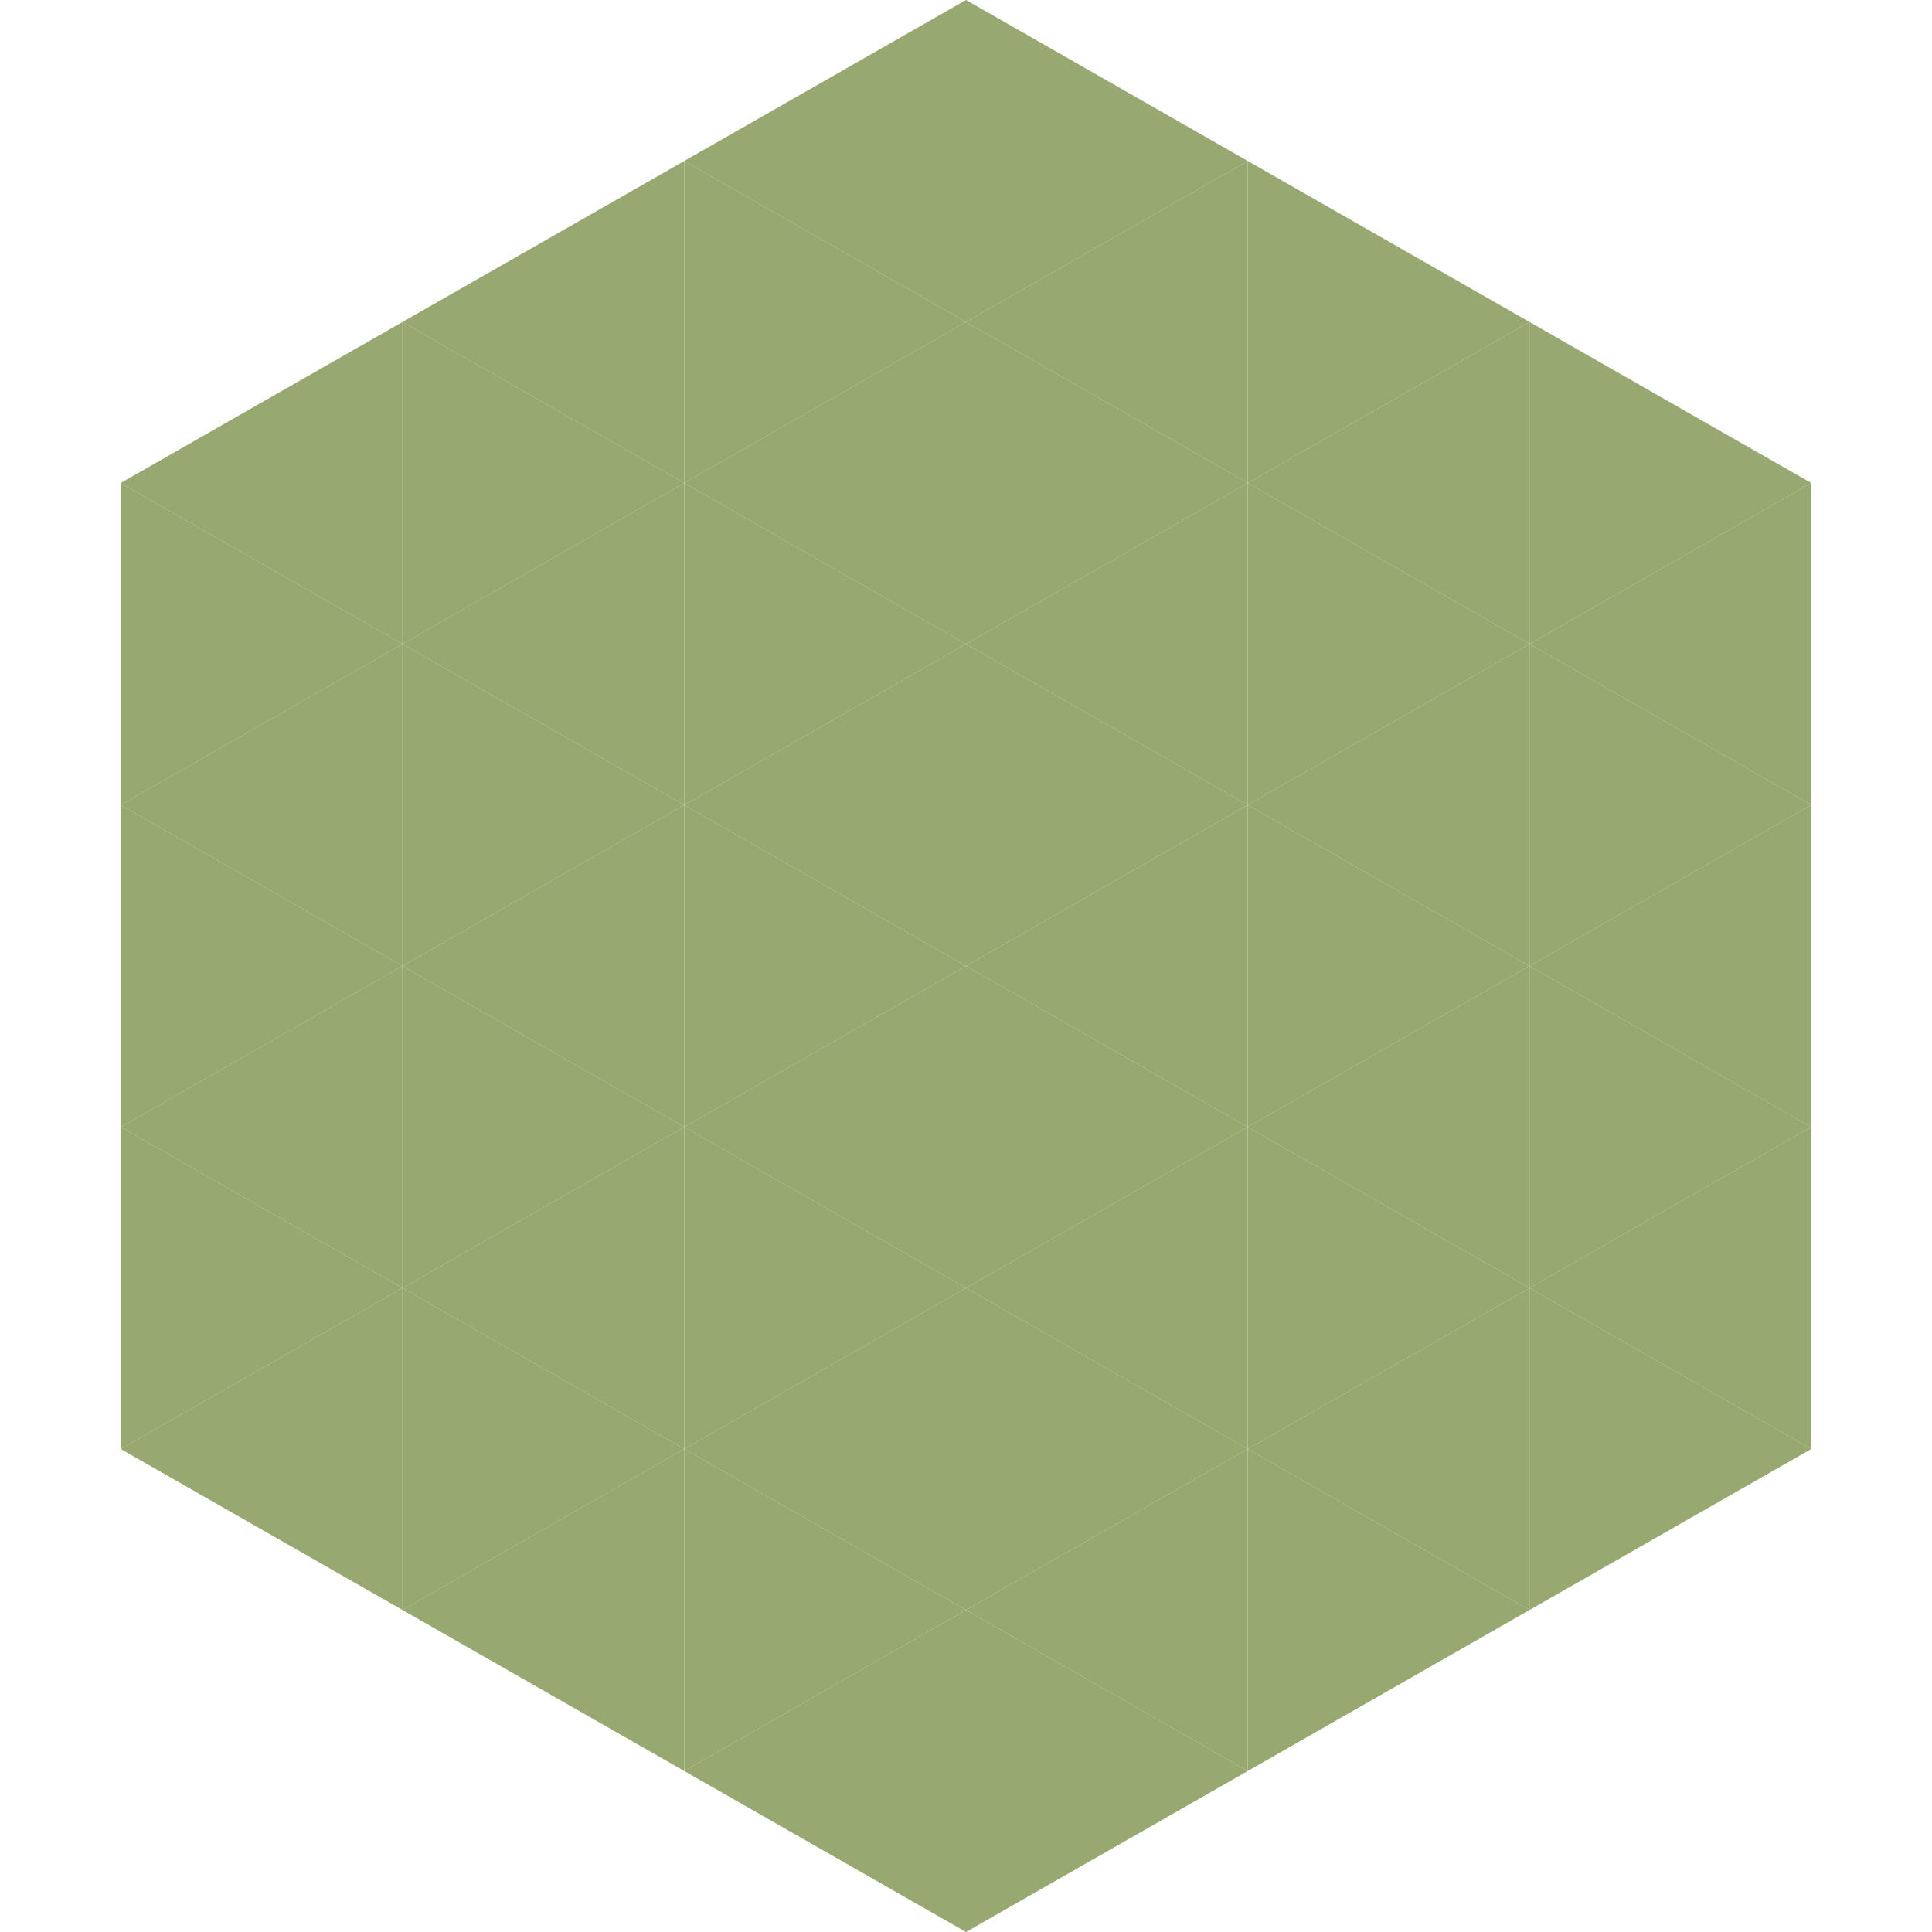
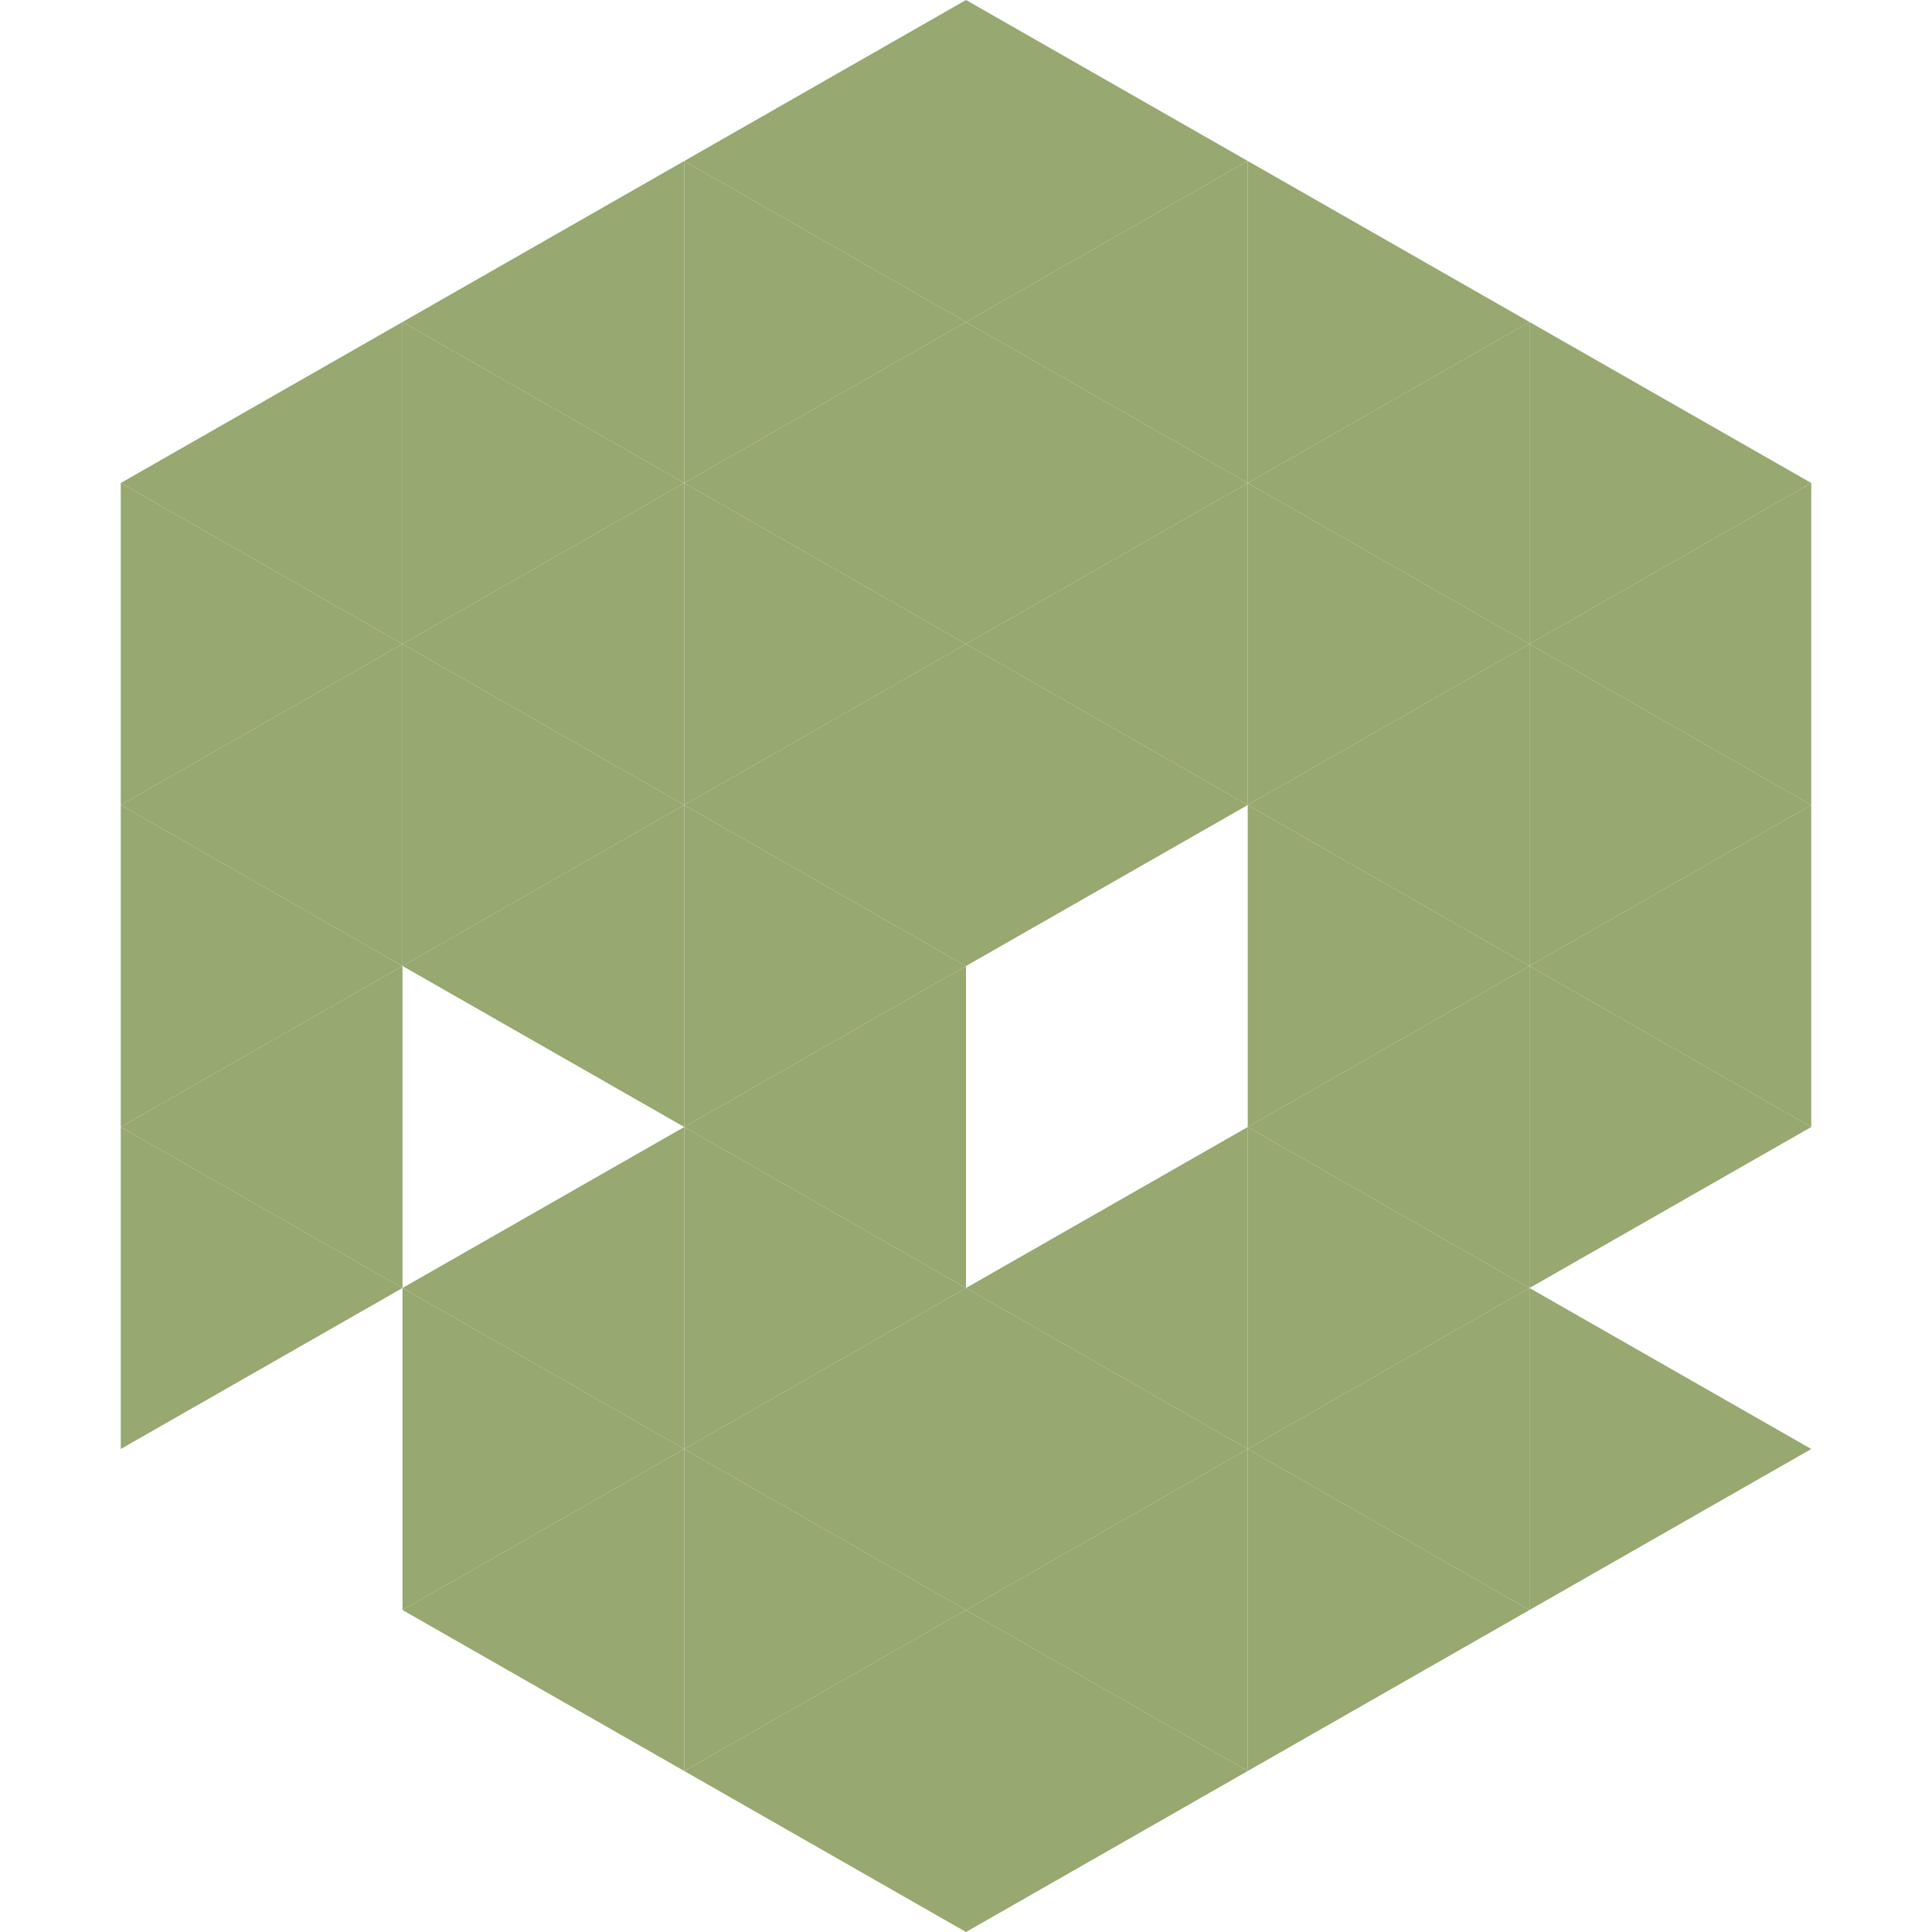
<svg xmlns="http://www.w3.org/2000/svg" width="240" height="240">
  <polygon points="50,40 15,60 50,80" style="fill:rgb(151,168,112)" />
  <polygon points="190,40 225,60 190,80" style="fill:rgb(151,168,112)" />
  <polygon points="15,60 50,80 15,100" style="fill:rgb(151,168,112)" />
  <polygon points="225,60 190,80 225,100" style="fill:rgb(151,168,112)" />
  <polygon points="50,80 15,100 50,120" style="fill:rgb(151,168,112)" />
  <polygon points="190,80 225,100 190,120" style="fill:rgb(151,168,112)" />
  <polygon points="15,100 50,120 15,140" style="fill:rgb(151,168,112)" />
  <polygon points="225,100 190,120 225,140" style="fill:rgb(151,168,112)" />
  <polygon points="50,120 15,140 50,160" style="fill:rgb(151,168,112)" />
  <polygon points="190,120 225,140 190,160" style="fill:rgb(151,168,112)" />
  <polygon points="15,140 50,160 15,180" style="fill:rgb(151,168,112)" />
-   <polygon points="225,140 190,160 225,180" style="fill:rgb(151,168,112)" />
-   <polygon points="50,160 15,180 50,200" style="fill:rgb(151,168,112)" />
  <polygon points="190,160 225,180 190,200" style="fill:rgb(151,168,112)" />
  <polygon points="15,180 50,200 15,220" style="fill:rgb(255,255,255); fill-opacity:0" />
  <polygon points="225,180 190,200 225,220" style="fill:rgb(255,255,255); fill-opacity:0" />
  <polygon points="50,0 85,20 50,40" style="fill:rgb(255,255,255); fill-opacity:0" />
  <polygon points="190,0 155,20 190,40" style="fill:rgb(255,255,255); fill-opacity:0" />
  <polygon points="85,20 50,40 85,60" style="fill:rgb(151,168,112)" />
  <polygon points="155,20 190,40 155,60" style="fill:rgb(151,168,112)" />
  <polygon points="50,40 85,60 50,80" style="fill:rgb(151,168,112)" />
  <polygon points="190,40 155,60 190,80" style="fill:rgb(151,168,112)" />
  <polygon points="85,60 50,80 85,100" style="fill:rgb(151,168,112)" />
  <polygon points="155,60 190,80 155,100" style="fill:rgb(151,168,112)" />
  <polygon points="50,80 85,100 50,120" style="fill:rgb(151,168,112)" />
  <polygon points="190,80 155,100 190,120" style="fill:rgb(151,168,112)" />
  <polygon points="85,100 50,120 85,140" style="fill:rgb(151,168,112)" />
  <polygon points="155,100 190,120 155,140" style="fill:rgb(151,168,112)" />
-   <polygon points="50,120 85,140 50,160" style="fill:rgb(151,168,112)" />
  <polygon points="190,120 155,140 190,160" style="fill:rgb(151,168,112)" />
  <polygon points="85,140 50,160 85,180" style="fill:rgb(151,168,112)" />
  <polygon points="155,140 190,160 155,180" style="fill:rgb(151,168,112)" />
  <polygon points="50,160 85,180 50,200" style="fill:rgb(151,168,112)" />
  <polygon points="190,160 155,180 190,200" style="fill:rgb(151,168,112)" />
  <polygon points="85,180 50,200 85,220" style="fill:rgb(151,168,112)" />
  <polygon points="155,180 190,200 155,220" style="fill:rgb(151,168,112)" />
  <polygon points="120,0 85,20 120,40" style="fill:rgb(151,168,112)" />
  <polygon points="120,0 155,20 120,40" style="fill:rgb(151,168,112)" />
  <polygon points="85,20 120,40 85,60" style="fill:rgb(151,168,112)" />
  <polygon points="155,20 120,40 155,60" style="fill:rgb(151,168,112)" />
  <polygon points="120,40 85,60 120,80" style="fill:rgb(151,168,112)" />
  <polygon points="120,40 155,60 120,80" style="fill:rgb(151,168,112)" />
  <polygon points="85,60 120,80 85,100" style="fill:rgb(151,168,112)" />
  <polygon points="155,60 120,80 155,100" style="fill:rgb(151,168,112)" />
  <polygon points="120,80 85,100 120,120" style="fill:rgb(151,168,112)" />
  <polygon points="120,80 155,100 120,120" style="fill:rgb(151,168,112)" />
  <polygon points="85,100 120,120 85,140" style="fill:rgb(151,168,112)" />
-   <polygon points="155,100 120,120 155,140" style="fill:rgb(151,168,112)" />
  <polygon points="120,120 85,140 120,160" style="fill:rgb(151,168,112)" />
-   <polygon points="120,120 155,140 120,160" style="fill:rgb(151,168,112)" />
  <polygon points="85,140 120,160 85,180" style="fill:rgb(151,168,112)" />
  <polygon points="155,140 120,160 155,180" style="fill:rgb(151,168,112)" />
  <polygon points="120,160 85,180 120,200" style="fill:rgb(151,168,112)" />
  <polygon points="120,160 155,180 120,200" style="fill:rgb(151,168,112)" />
  <polygon points="85,180 120,200 85,220" style="fill:rgb(151,168,112)" />
  <polygon points="155,180 120,200 155,220" style="fill:rgb(151,168,112)" />
  <polygon points="120,200 85,220 120,240" style="fill:rgb(151,168,112)" />
  <polygon points="120,200 155,220 120,240" style="fill:rgb(151,168,112)" />
  <polygon points="85,220 120,240 85,260" style="fill:rgb(255,255,255); fill-opacity:0" />
  <polygon points="155,220 120,240 155,260" style="fill:rgb(255,255,255); fill-opacity:0" />
</svg>